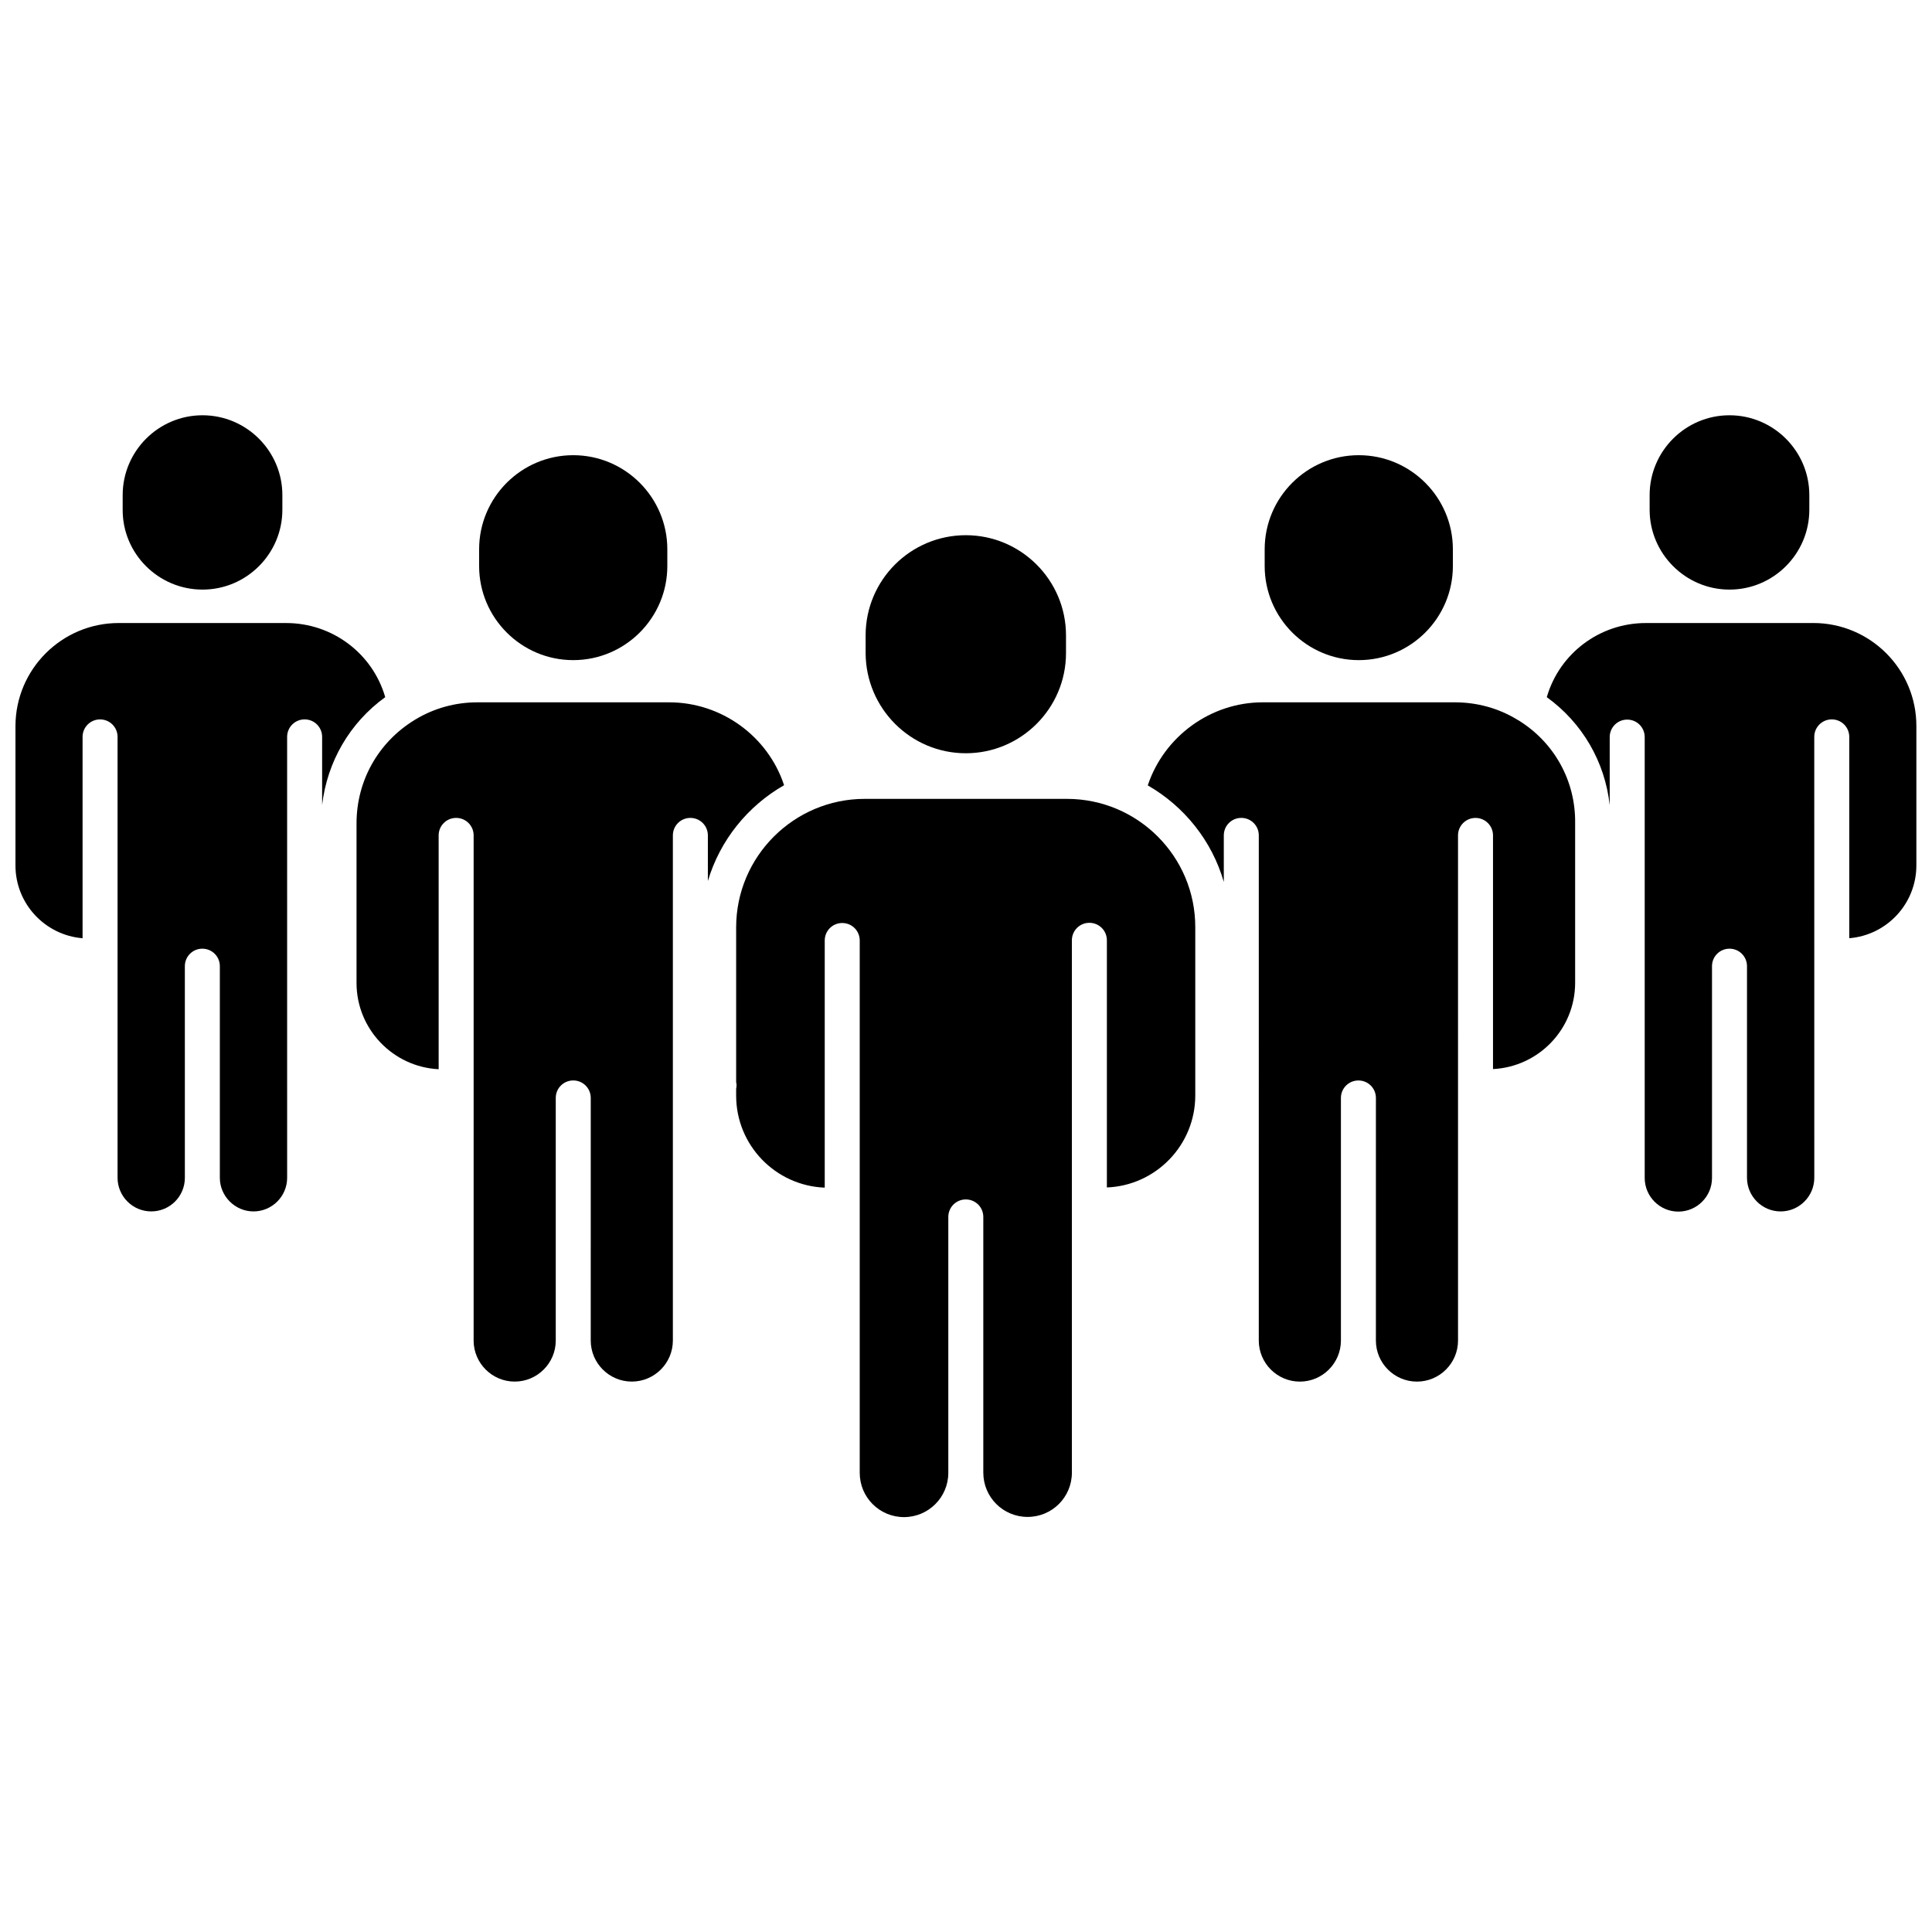
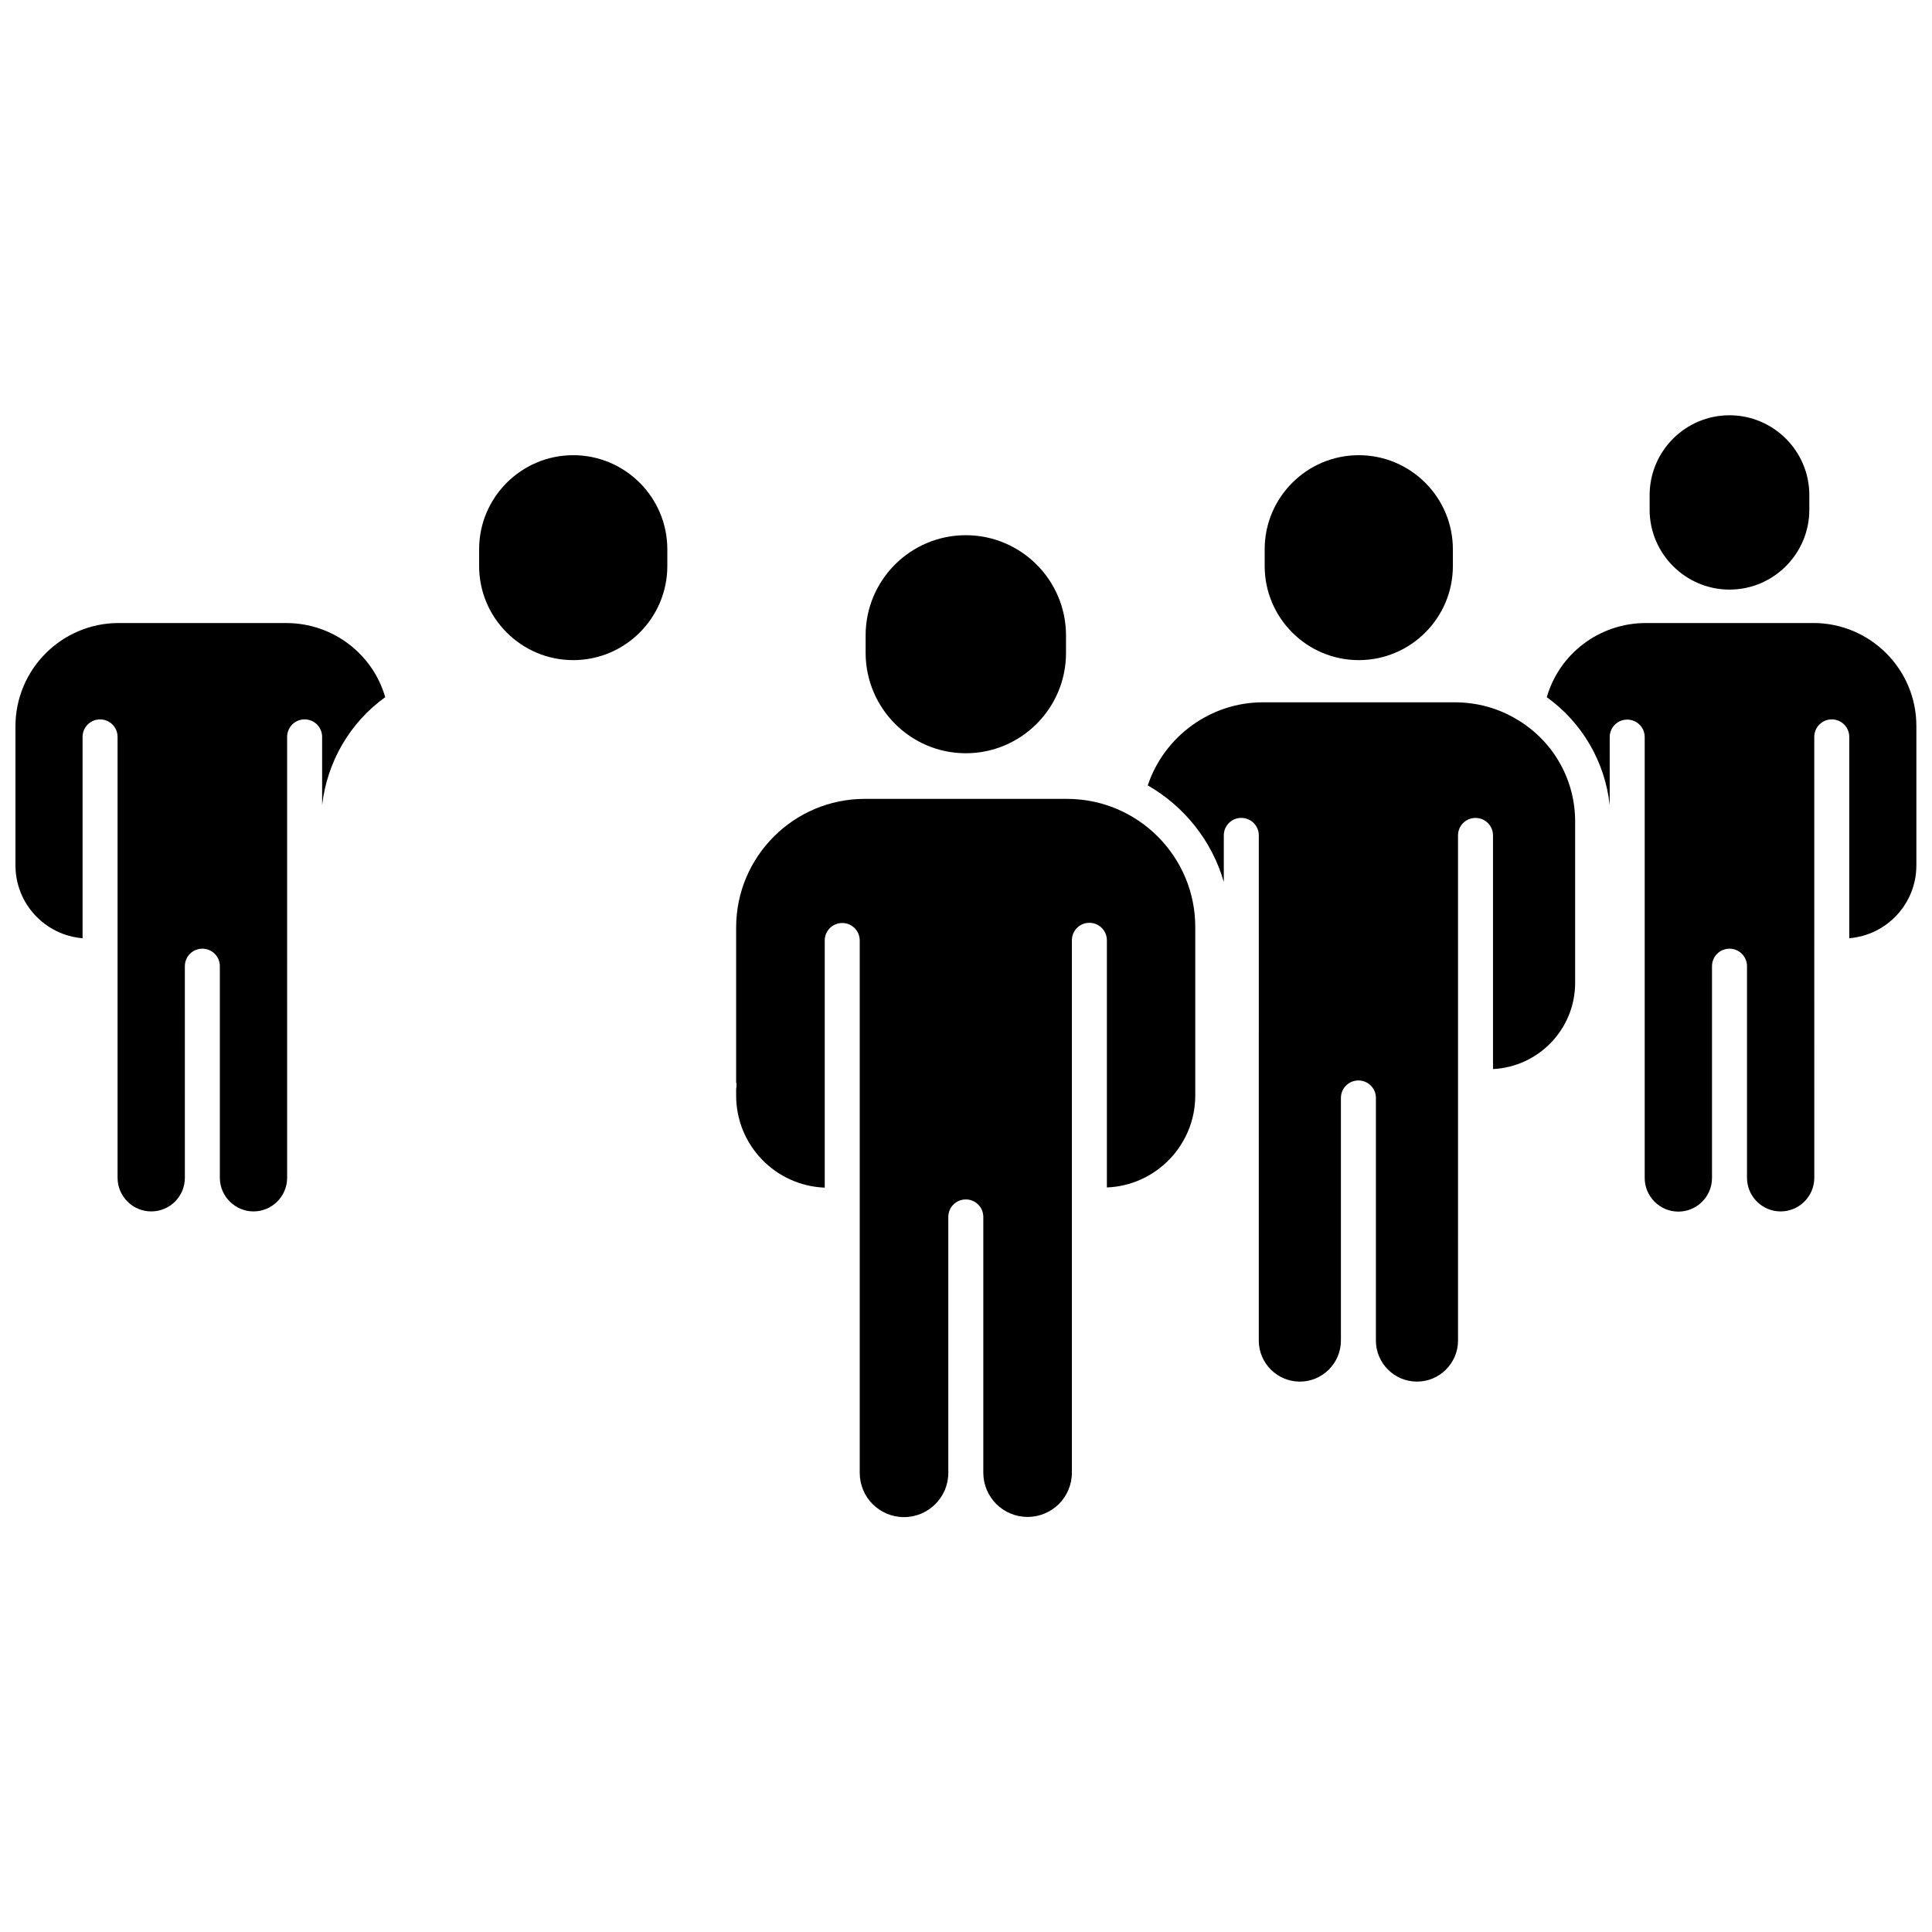
<svg xmlns="http://www.w3.org/2000/svg" width="800px" height="800px" version="1.1" viewBox="144 144 512 512">
  <defs>
    <clipPath id="b">
      <path d="m553 309h98.902v157h-98.902z" />
    </clipPath>
    <clipPath id="a">
      <path d="m148.09 309h98.906v157h-98.906z" />
    </clipPath>
  </defs>
  <path d="m399.95 343.62c14.609 0 26.551-11.891 26.551-26.551v-4.684c0-14.66-11.941-26.551-26.551-26.551-14.66 0-26.551 11.891-26.551 26.551v4.684c0.051 14.66 11.938 26.551 26.551 26.551z" />
  <path d="m504.09 318.94c13.754 0 24.938-11.184 24.938-24.938v-4.434c0-13.754-11.184-24.938-24.938-24.938-13.754 0-24.938 11.184-24.938 24.938v4.434c0 13.75 11.184 24.938 24.938 24.938z" />
  <path d="m602.33 300.25c11.688 0 21.16-9.523 21.16-21.16v-3.879c0-11.688-9.523-21.16-21.16-21.16-11.688 0-21.16 9.523-21.16 21.16v3.879c0 11.637 9.523 21.16 21.16 21.16z" />
  <path d="m546.36 334.86c-0.051-0.051-0.152-0.051-0.203-0.102-4.988-3.074-10.73-4.637-16.625-4.637h-50.883c-13.805 0-26.148 9.02-30.48 22.016 9.672 5.543 17.027 14.711 20.152 25.594v-12.344c0-2.57 2.066-4.637 4.637-4.637s4.637 2.066 4.637 4.637l-0.004 133.87c0 5.996 4.887 10.883 10.883 10.883s10.883-4.887 10.883-10.883v-64.285c0-2.57 2.066-4.637 4.637-4.637 2.57 0 4.637 2.066 4.637 4.637l-0.004 64.285c0 5.996 4.887 10.883 10.883 10.883s10.883-4.887 10.883-10.883l-0.004-133.86c0-2.57 2.066-4.637 4.637-4.637 2.57 0 4.637 2.066 4.637 4.637v61.918c12.09-0.605 21.766-10.578 21.766-22.871v-42.27c0.148-11.238-5.543-21.465-15.066-27.309z" />
  <g clip-path="url(#b)">
    <path d="m624.55 309.11h-44.387c-12.293 0-22.922 8.113-26.25 19.648 9.422 6.801 15.418 17.129 16.676 28.617v-18.035c0-2.57 2.066-4.637 4.637-4.637 2.57 0 4.637 2.066 4.637 4.637v116.83c0 4.887 3.981 8.918 8.918 8.918 4.887 0 8.918-3.981 8.918-8.918v-56.121c0-2.57 2.066-4.637 4.637-4.637 2.57 0 4.637 2.066 4.637 4.637v56.074c0 4.887 3.981 8.918 8.918 8.918 4.887 0 8.918-3.981 8.918-8.918l-0.008-116.84c0-2.57 2.066-4.637 4.637-4.637 2.57 0 4.637 2.066 4.637 4.637v53.352c9.977-0.805 17.785-9.168 17.785-19.297v-36.879c0.047-15.109-12.246-27.355-27.309-27.355z" />
  </g>
  <path d="m295.91 318.94c13.754 0 24.938-11.184 24.938-24.938v-4.434c0-13.754-11.184-24.938-24.938-24.938s-24.938 11.184-24.938 24.938v4.434c0 13.75 11.184 24.938 24.938 24.938z" />
  <path d="m426.75 355.71h-53.605c-18.742 0-34.059 15.266-34.059 34.059v41.059c0 0.051 0 0.102 0.051 0.152 0.102 0.504 0.051 1.059-0.051 1.562v1.812c0 13.148 10.43 23.879 23.477 24.383v-65.496c0-2.57 2.066-4.637 4.637-4.637 2.57 0 4.637 2.066 4.637 4.637v141.07c0 6.5 5.238 11.738 11.738 11.738 6.449 0 11.738-5.238 11.738-11.738v-67.812c0-2.57 2.066-4.637 4.637-4.637 2.57 0 4.637 2.066 4.637 4.637v67.762c0 6.5 5.238 11.738 11.738 11.738s11.738-5.238 11.738-11.738v-141.07c0-2.57 2.066-4.637 4.637-4.637 2.57 0 4.637 2.066 4.637 4.637v65.496c13-0.504 23.426-11.234 23.426-24.383v-44.535c0.047-18.793-15.219-34.059-34.012-34.059z" />
-   <path d="m197.67 300.25c11.688 0 21.16-9.523 21.16-21.16v-3.879c0-11.688-9.523-21.16-21.16-21.16-11.688 0-21.16 9.523-21.16 21.16v3.879c-0.051 11.637 9.473 21.16 21.16 21.16z" />
-   <path d="m351.79 352.09c-4.281-13-16.625-21.965-30.43-21.965h-50.883c-5.793 0-11.438 1.562-16.375 4.535-0.152 0.102-0.301 0.203-0.402 0.25-9.523 5.894-15.215 16.07-15.215 27.305v42.27c0 12.242 9.672 22.27 21.766 22.871l-0.004-61.965c0-2.57 2.066-4.637 4.637-4.637 2.57 0 4.637 2.066 4.637 4.637l-0.004 133.86c0 5.996 4.887 10.883 10.883 10.883 5.996 0 10.883-4.887 10.883-10.883v-64.285c0-2.57 2.066-4.637 4.637-4.637 2.57 0 4.637 2.066 4.637 4.637l-0.004 64.285c0 5.996 4.887 10.883 10.883 10.883 5.996 0 10.883-4.887 10.883-10.883v-133.86c0-2.57 2.066-4.637 4.637-4.637 2.57 0 4.637 2.066 4.637 4.637v12.09c3.219-10.832 10.574-19.898 20.199-25.391z" />
  <g clip-path="url(#a)">
    <path d="m246.09 328.76c-3.324-11.539-13.957-19.648-26.25-19.648l-44.387-0.004c-15.062 0-27.355 12.246-27.355 27.359v36.879c0 10.176 7.859 18.488 17.785 19.297v-53.355c0-2.57 2.066-4.637 4.637-4.637s4.637 2.066 4.637 4.637v116.83c0 4.887 3.981 8.918 8.918 8.918s8.918-3.981 8.918-8.918l-0.004-56.07c0-2.57 2.066-4.637 4.637-4.637 2.57 0 4.637 2.066 4.637 4.637v56.074c0 4.887 4.031 8.918 8.918 8.918s8.918-3.981 8.918-8.918l-0.004-116.84c0-2.57 2.066-4.637 4.637-4.637 2.57 0 4.637 2.066 4.637 4.637v18.035c1.355-11.434 7.301-21.762 16.723-28.562z" />
  </g>
</svg>